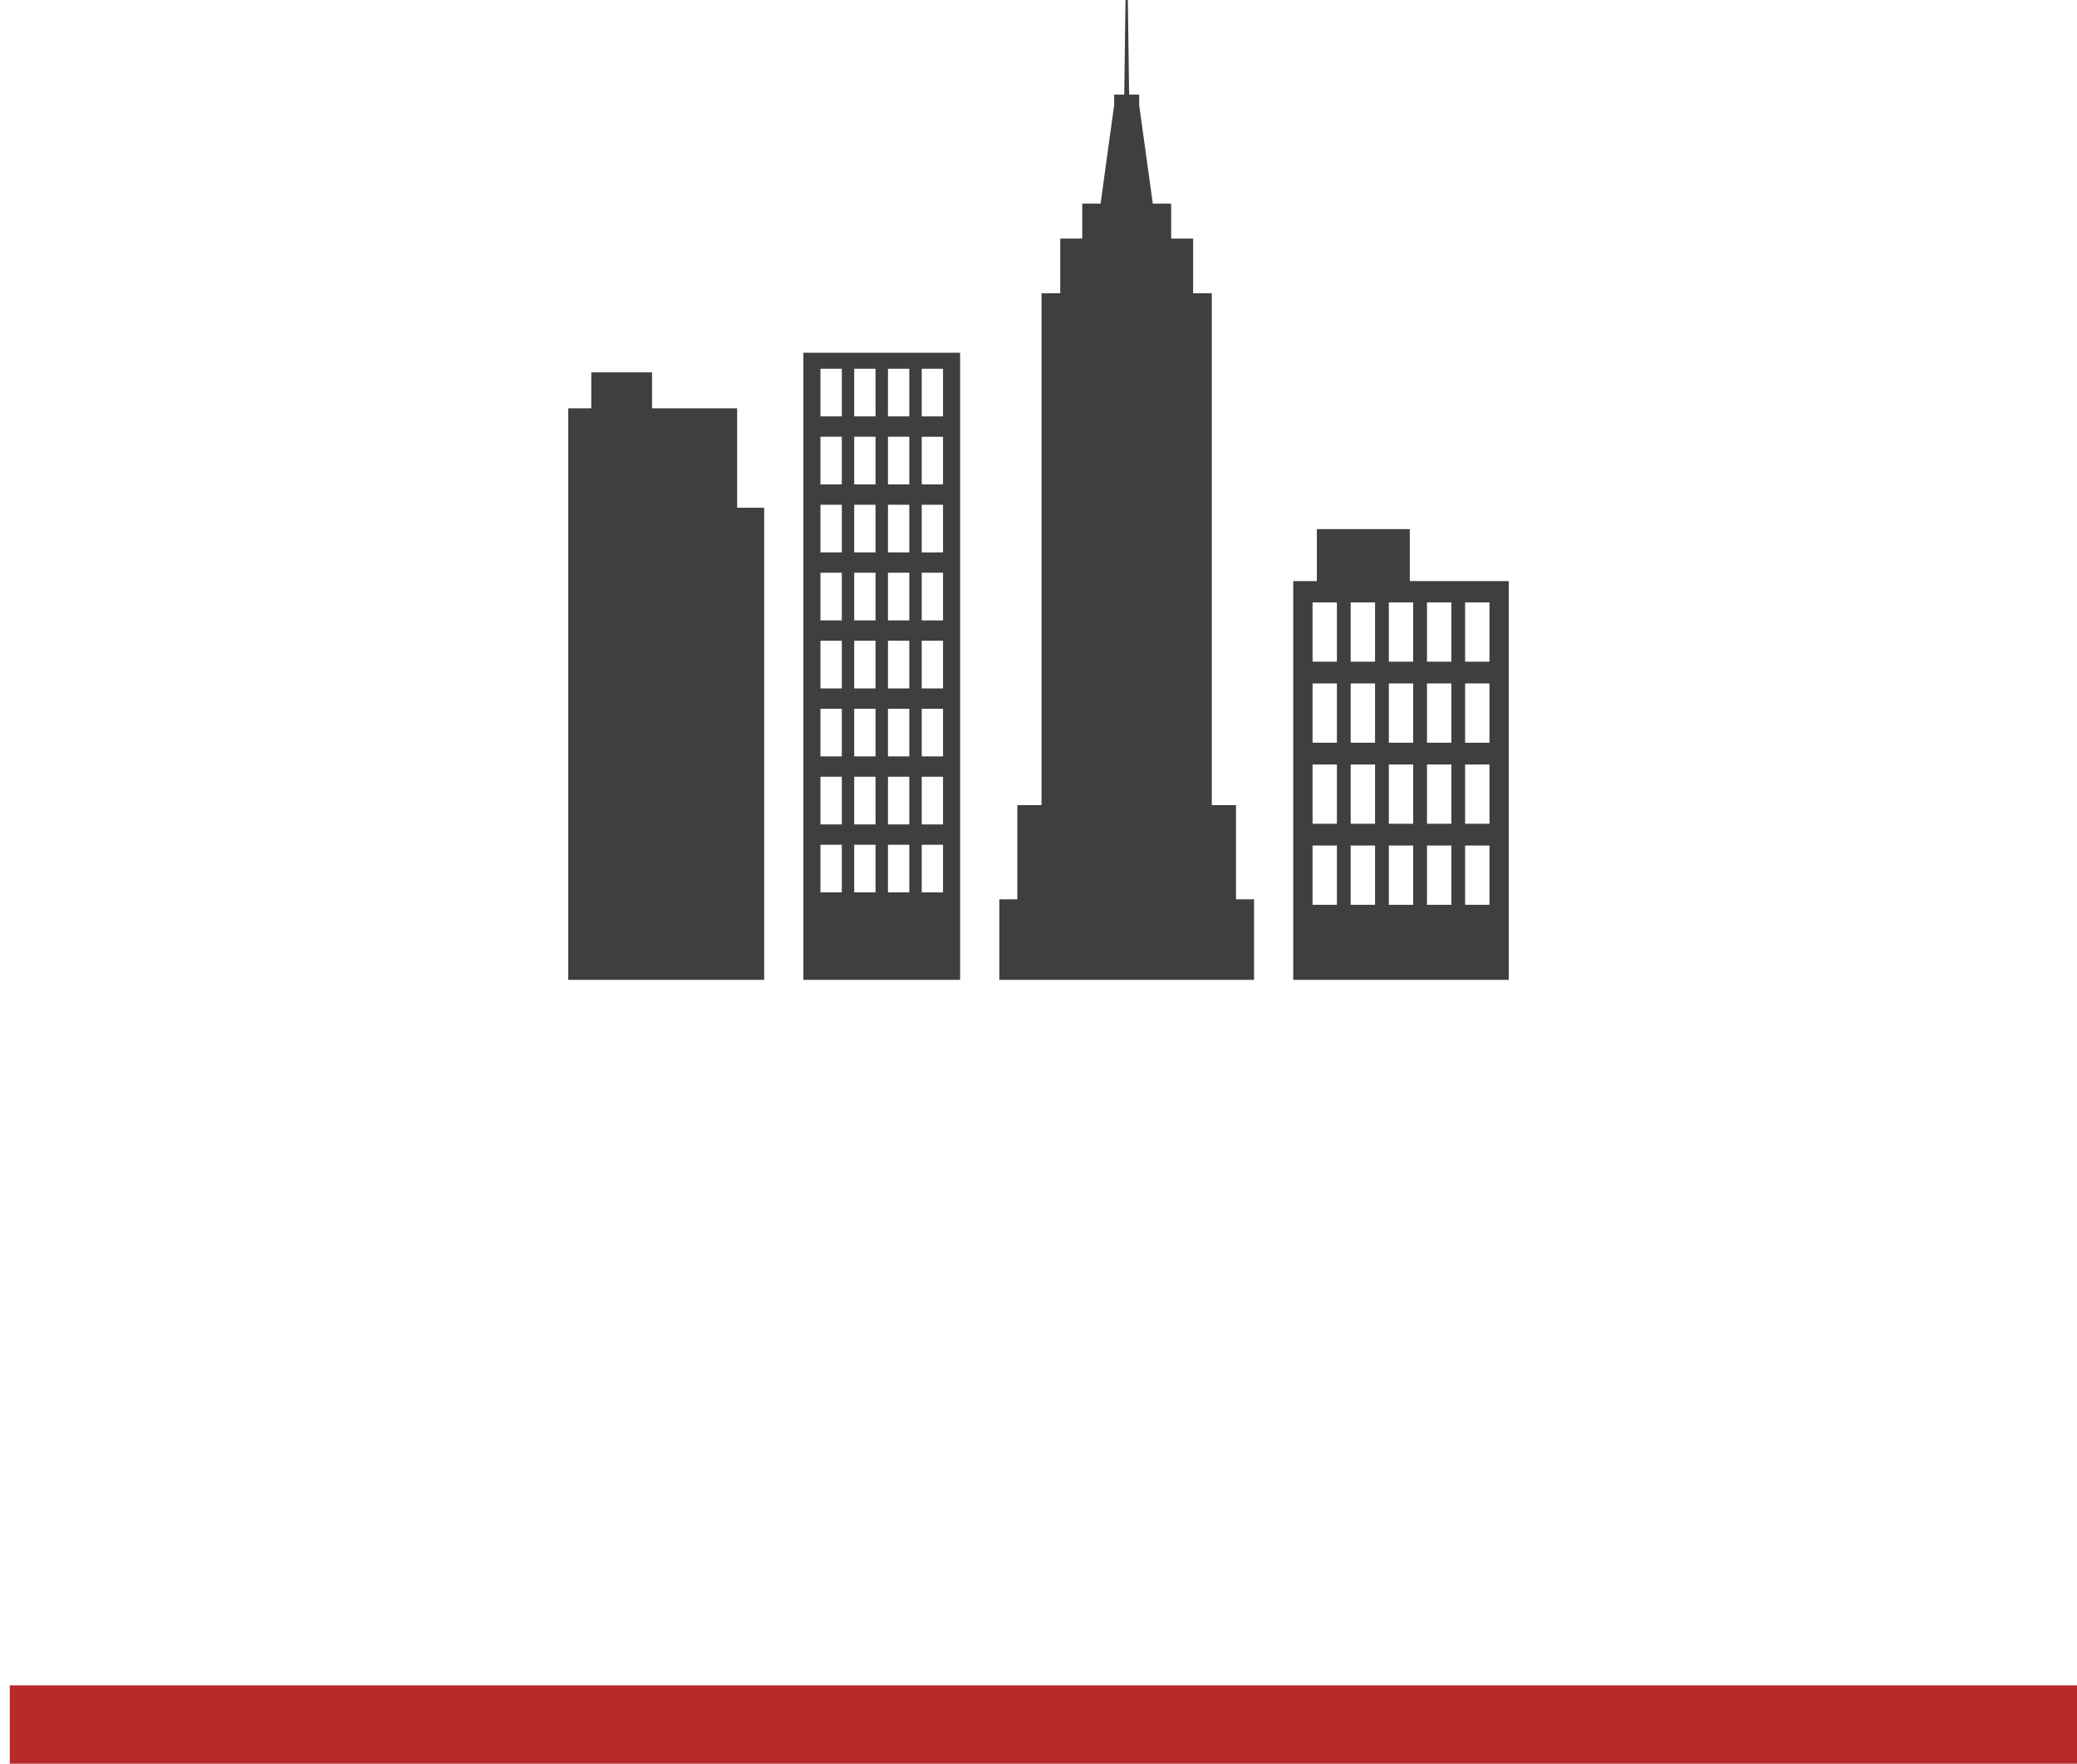
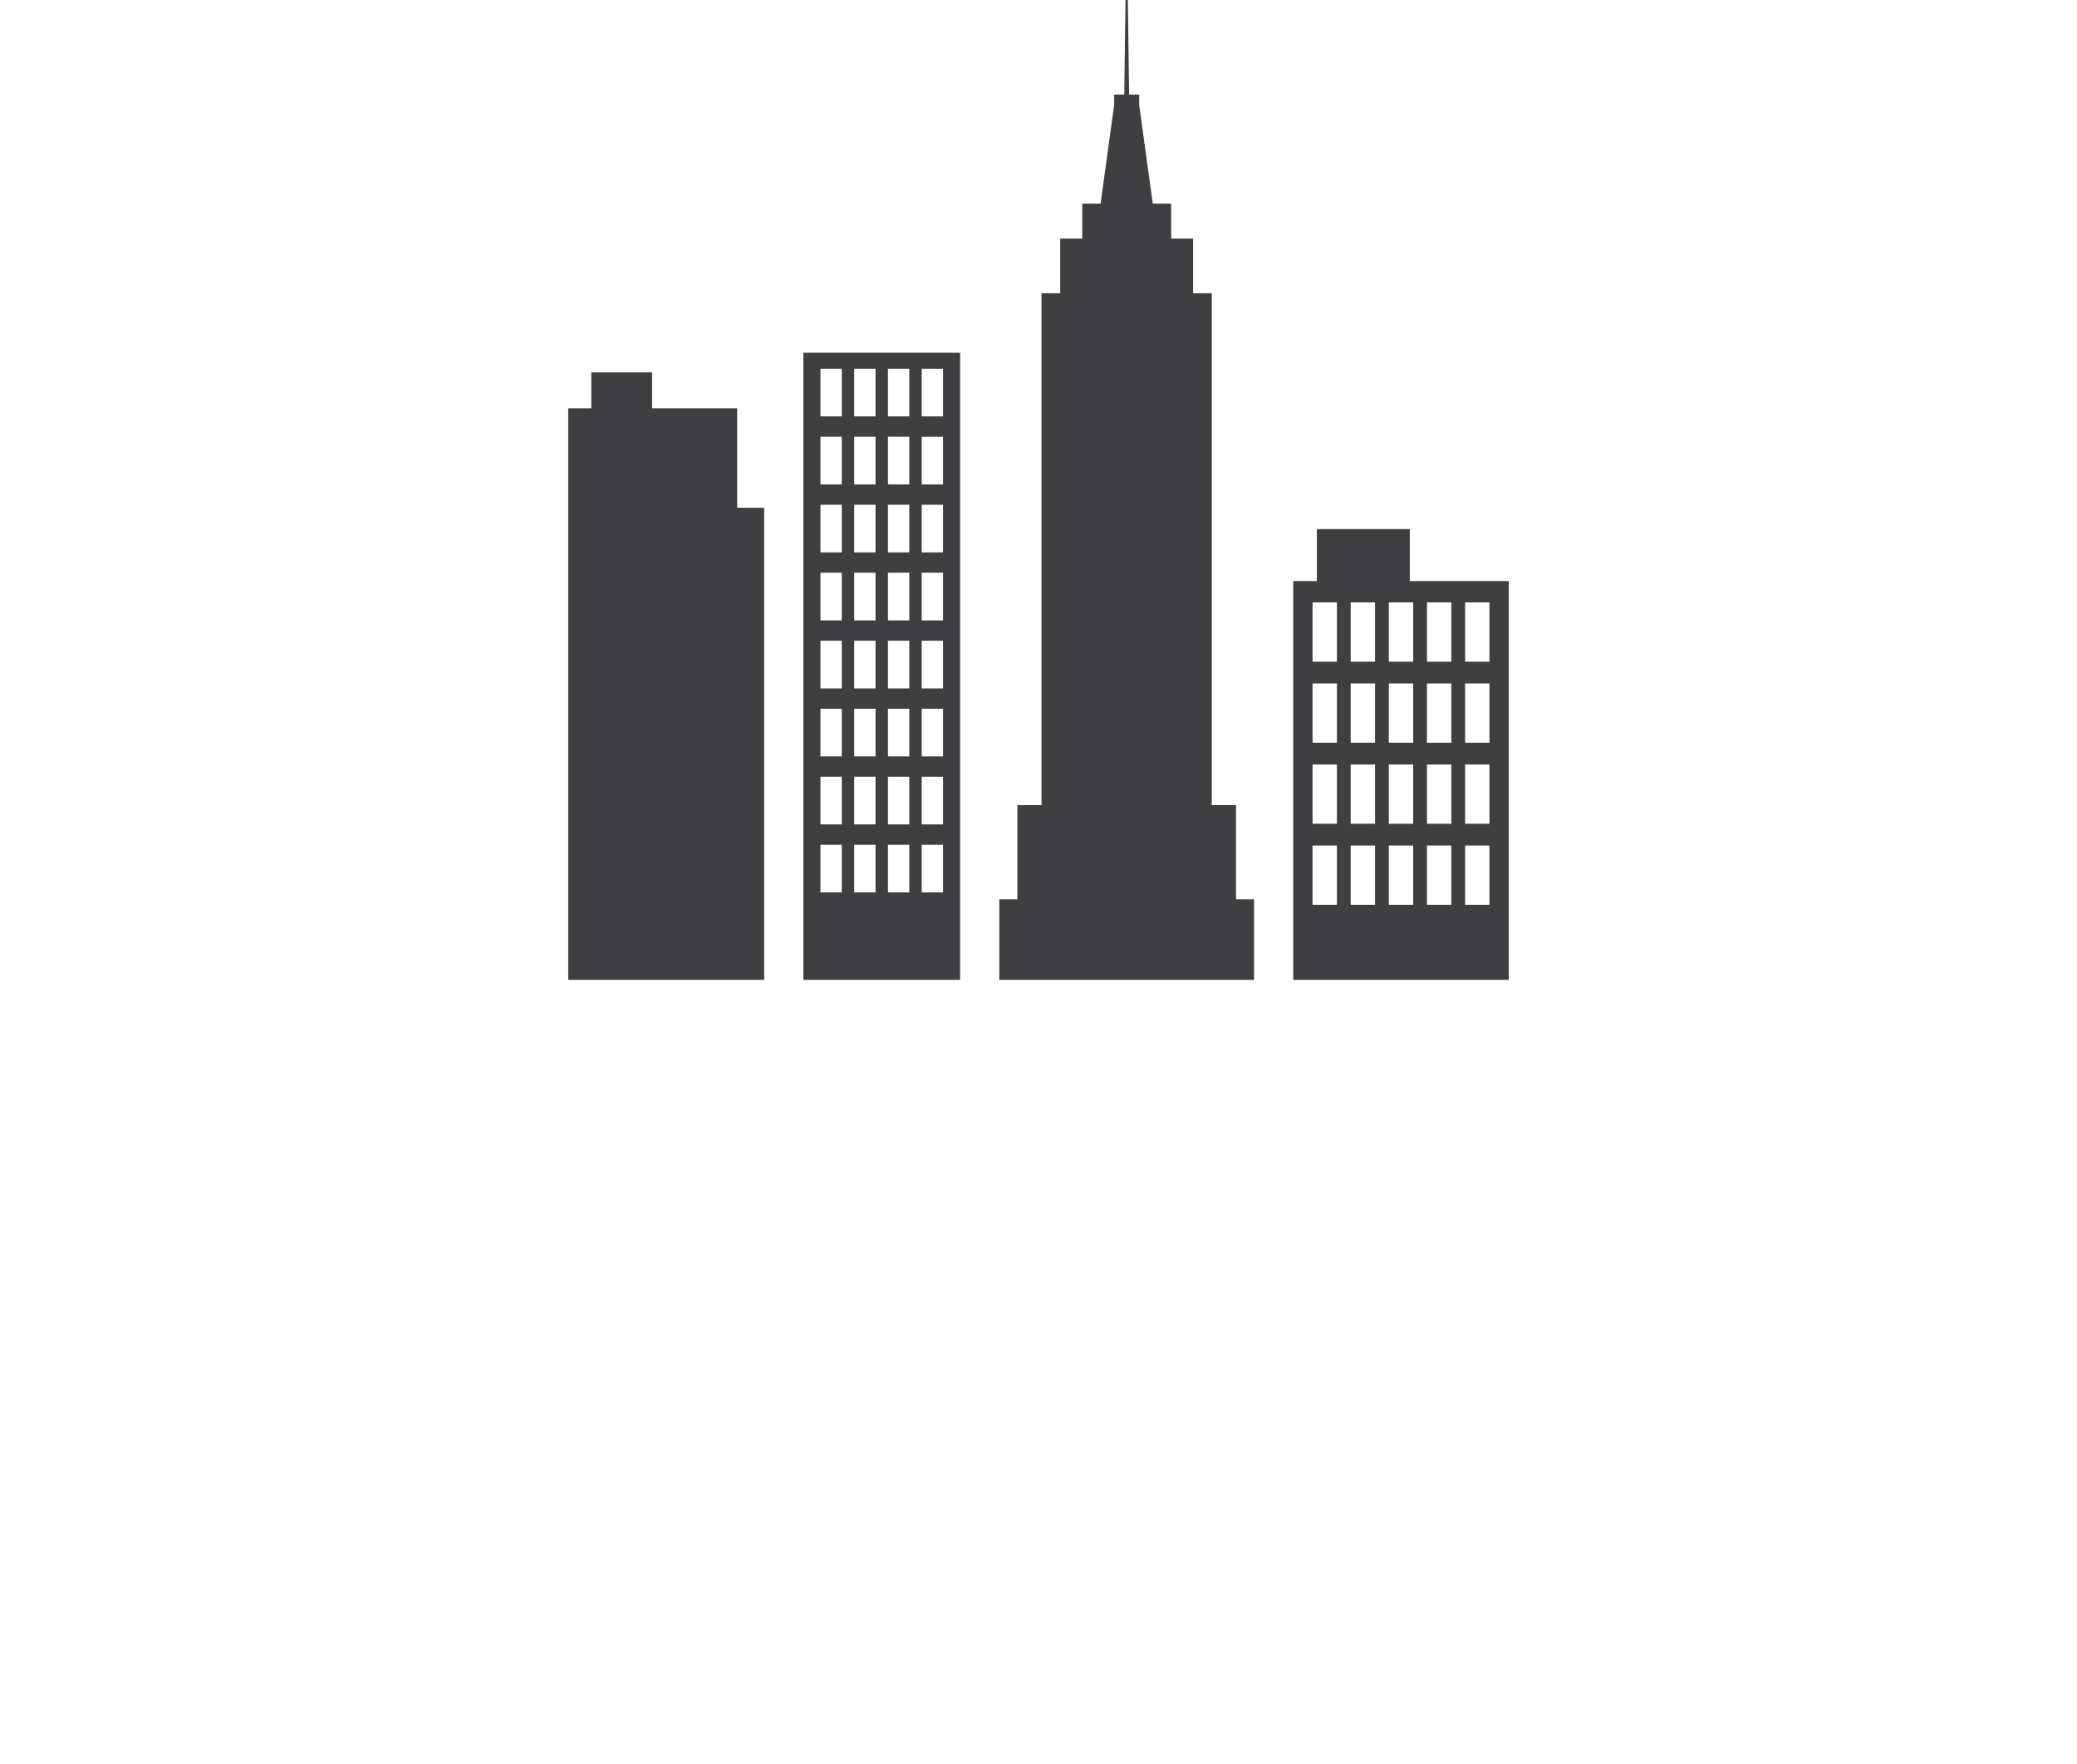
<svg xmlns="http://www.w3.org/2000/svg" width="106" height="90">
  <g fill="none" fill-rule="evenodd">
-     <path d="M71.949 29.652V27h-4.743v2.652H66V50h11V29.652h-5.051Zm-3.72 16.518h-1.242v-3.024h1.242v3.024Zm0-4.134h-1.242V39.01h1.242v3.026Zm0-4.136h-1.242v-3.024h1.242V37.9Zm0-4.136h-1.242v-3.023h1.242v3.023Zm1.947 12.406h-1.243v-3.024h1.243v3.024Zm0-4.134h-1.243V39.01h1.243v3.026Zm0-4.136h-1.243v-3.024h1.243V37.9Zm0-4.136h-1.243v-3.023h1.243v3.023Zm1.945 12.406H70.88v-3.024h1.242v3.024Zm0-4.134H70.88V39.01h1.242v3.026Zm0-4.136H70.88v-3.024h1.242V37.9Zm0-4.136H70.88v-3.023h1.242v3.023ZM74.07 46.17h-1.244v-3.024h1.244v3.024Zm0-4.134h-1.244V39.01h1.244v3.026Zm0-4.136h-1.244v-3.024h1.244V37.9Zm0-4.136h-1.244v-3.023h1.244v3.023Zm1.945 12.406h-1.243v-3.024h1.243v3.024Zm0-4.134h-1.243V39.01h1.243v3.026Zm0-4.136h-1.243v-3.024h1.243V37.9Zm0-4.136h-1.243v-3.023h1.243v3.023ZM63.08 45.892v-4.806h-1.235V14.965h-.954v-2.79H59.77V10.39h-.937l-.696-5.04h.002v-.526h-.515L57.56 0h-.12l-.063 4.824h-.515v.527l-.694 5.04h-.935v1.783h-1.124v2.79h-.955v26.123H51.92v4.805H51V50h13v-4.108zM41 18v32h8V18h-8Zm1.962 27.539h-1.09v-2.433h1.09v2.433Zm0-3.47h-1.09v-2.433h1.09v2.433Zm0-3.47h-1.09v-2.432h1.09v2.432Zm0-3.47h-1.09v-2.433h1.09v2.433Zm0-3.47h-1.09v-2.433h1.09v2.433Zm0-3.47h-1.09v-2.432h1.09v2.433Zm0-3.47h-1.09v-2.432h1.09v2.432Zm0-3.47h-1.09v-2.432h1.09v2.432Zm1.72 24.29h-1.087v-2.433h1.088v2.433Zm0-3.47h-1.087v-2.433h1.088v2.433Zm0-3.47h-1.087v-2.432h1.088v2.432Zm0-3.47h-1.087v-2.433h1.088v2.433Zm0-3.47h-1.087v-2.433h1.088v2.433Zm0-3.47h-1.087v-2.432h1.088v2.433Zm0-3.47h-1.087v-2.432h1.088v2.432Zm0-3.47h-1.087v-2.432h1.088v2.432Zm1.724 24.29h-1.089v-2.433h1.089v2.433Zm0-3.47h-1.089v-2.433h1.089v2.433Zm0-3.47h-1.089v-2.432h1.089v2.432Zm0-3.47h-1.089v-2.433h1.089v2.433Zm0-3.47h-1.089v-2.433h1.089v2.433Zm0-3.47h-1.089v-2.432h1.089v2.433Zm0-3.47h-1.089v-2.432h1.089v2.432Zm0-3.47h-1.089v-2.432h1.089v2.432Zm1.721 24.29H47.04v-2.433h1.088v2.433Zm0-3.47H47.04v-2.433h1.088v2.433Zm0-3.47H47.04v-2.432h1.088v2.432Zm0-3.47H47.04v-2.433h1.088v2.433Zm0-3.47H47.04v-2.433h1.088v2.433Zm0-3.47H47.04v-2.432h1.088v2.433Zm0-3.47H47.04v-2.432h1.088v2.432Zm0-3.47H47.04v-2.432h1.088v2.432ZM37.62 25.91v-5.076h-4.342V19h-3.102v1.834H29V50h10V25.91z" fill-rule="nonzero" fill="#3F3F41" />
-     <path d="M2.5 88H104" stroke="#B82A2A" stroke-width="4" stroke-linecap="square" />
+     <path d="M71.949 29.652V27h-4.743v2.652H66V50h11V29.652h-5.051Zm-3.72 16.518h-1.242v-3.024h1.242v3.024Zm0-4.134h-1.242V39.01h1.242v3.026Zm0-4.136h-1.242v-3.024h1.242V37.9Zm0-4.136h-1.242v-3.023h1.242v3.023Zm1.947 12.406h-1.243v-3.024h1.243v3.024Zm0-4.134h-1.243V39.01h1.243v3.026Zm0-4.136h-1.243v-3.024h1.243V37.9Zm0-4.136h-1.243v-3.023h1.243v3.023Zm1.945 12.406H70.88v-3.024h1.242v3.024Zm0-4.134H70.88V39.01h1.242v3.026Zm0-4.136H70.88v-3.024h1.242V37.9Zm0-4.136H70.88v-3.023h1.242v3.023ZM74.07 46.17h-1.244v-3.024h1.244v3.024Zm0-4.134h-1.244V39.01h1.244v3.026Zm0-4.136h-1.244v-3.024h1.244V37.9Zm0-4.136h-1.244v-3.023h1.244v3.023Zm1.945 12.406h-1.243v-3.024h1.243v3.024Zm0-4.134h-1.243V39.01h1.243Zm0-4.136h-1.243v-3.024h1.243V37.9Zm0-4.136h-1.243v-3.023h1.243v3.023ZM63.08 45.892v-4.806h-1.235V14.965h-.954v-2.79H59.77V10.39h-.937l-.696-5.04h.002v-.526h-.515L57.56 0h-.12l-.063 4.824h-.515v.527l-.694 5.04h-.935v1.783h-1.124v2.79h-.955v26.123H51.92v4.805H51V50h13v-4.108zM41 18v32h8V18h-8Zm1.962 27.539h-1.09v-2.433h1.09v2.433Zm0-3.47h-1.09v-2.433h1.09v2.433Zm0-3.47h-1.09v-2.432h1.09v2.432Zm0-3.47h-1.09v-2.433h1.09v2.433Zm0-3.47h-1.09v-2.433h1.09v2.433Zm0-3.47h-1.09v-2.432h1.09v2.433Zm0-3.47h-1.09v-2.432h1.09v2.432Zm0-3.47h-1.09v-2.432h1.09v2.432Zm1.72 24.29h-1.087v-2.433h1.088v2.433Zm0-3.47h-1.087v-2.433h1.088v2.433Zm0-3.47h-1.087v-2.432h1.088v2.432Zm0-3.47h-1.087v-2.433h1.088v2.433Zm0-3.47h-1.087v-2.433h1.088v2.433Zm0-3.47h-1.087v-2.432h1.088v2.433Zm0-3.47h-1.087v-2.432h1.088v2.432Zm0-3.47h-1.087v-2.432h1.088v2.432Zm1.724 24.29h-1.089v-2.433h1.089v2.433Zm0-3.47h-1.089v-2.433h1.089v2.433Zm0-3.47h-1.089v-2.432h1.089v2.432Zm0-3.47h-1.089v-2.433h1.089v2.433Zm0-3.47h-1.089v-2.433h1.089v2.433Zm0-3.47h-1.089v-2.432h1.089v2.433Zm0-3.47h-1.089v-2.432h1.089v2.432Zm0-3.47h-1.089v-2.432h1.089v2.432Zm1.721 24.29H47.04v-2.433h1.088v2.433Zm0-3.47H47.04v-2.433h1.088v2.433Zm0-3.47H47.04v-2.432h1.088v2.432Zm0-3.47H47.04v-2.433h1.088v2.433Zm0-3.47H47.04v-2.433h1.088v2.433Zm0-3.47H47.04v-2.432h1.088v2.433Zm0-3.47H47.04v-2.432h1.088v2.432Zm0-3.47H47.04v-2.432h1.088v2.432ZM37.62 25.91v-5.076h-4.342V19h-3.102v1.834H29V50h10V25.91z" fill-rule="nonzero" fill="#3F3F41" />
  </g>
</svg>